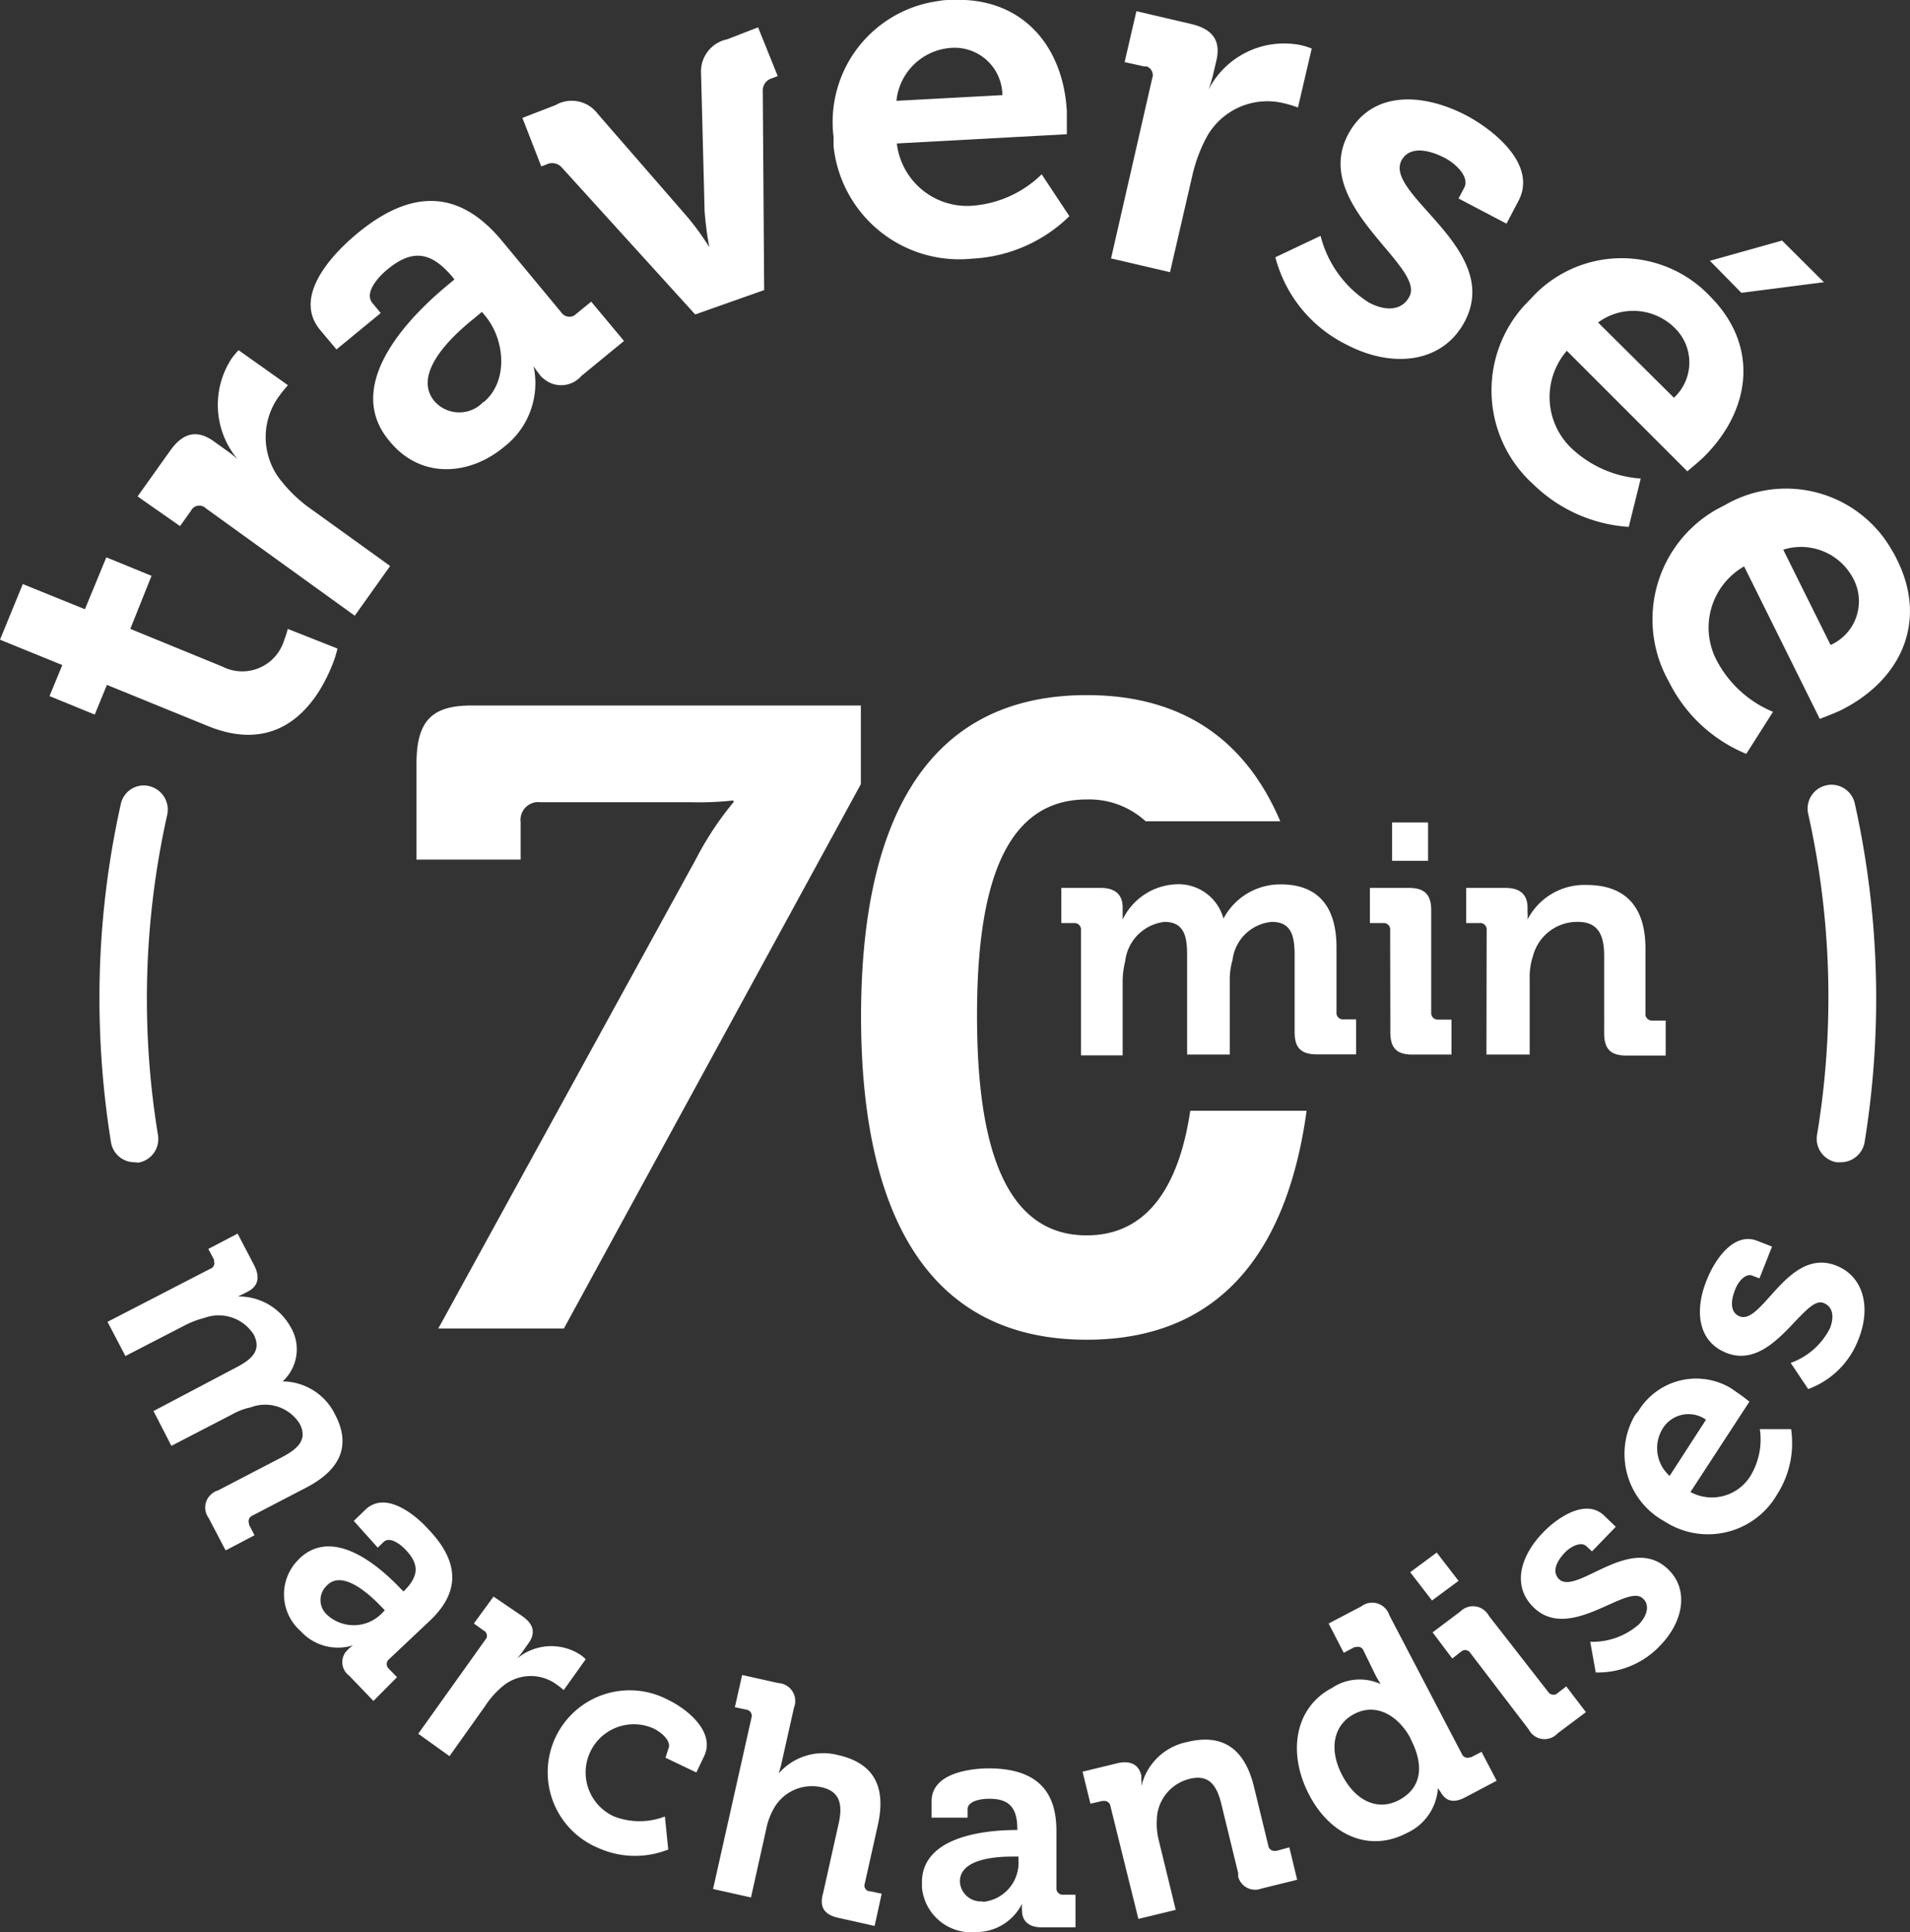
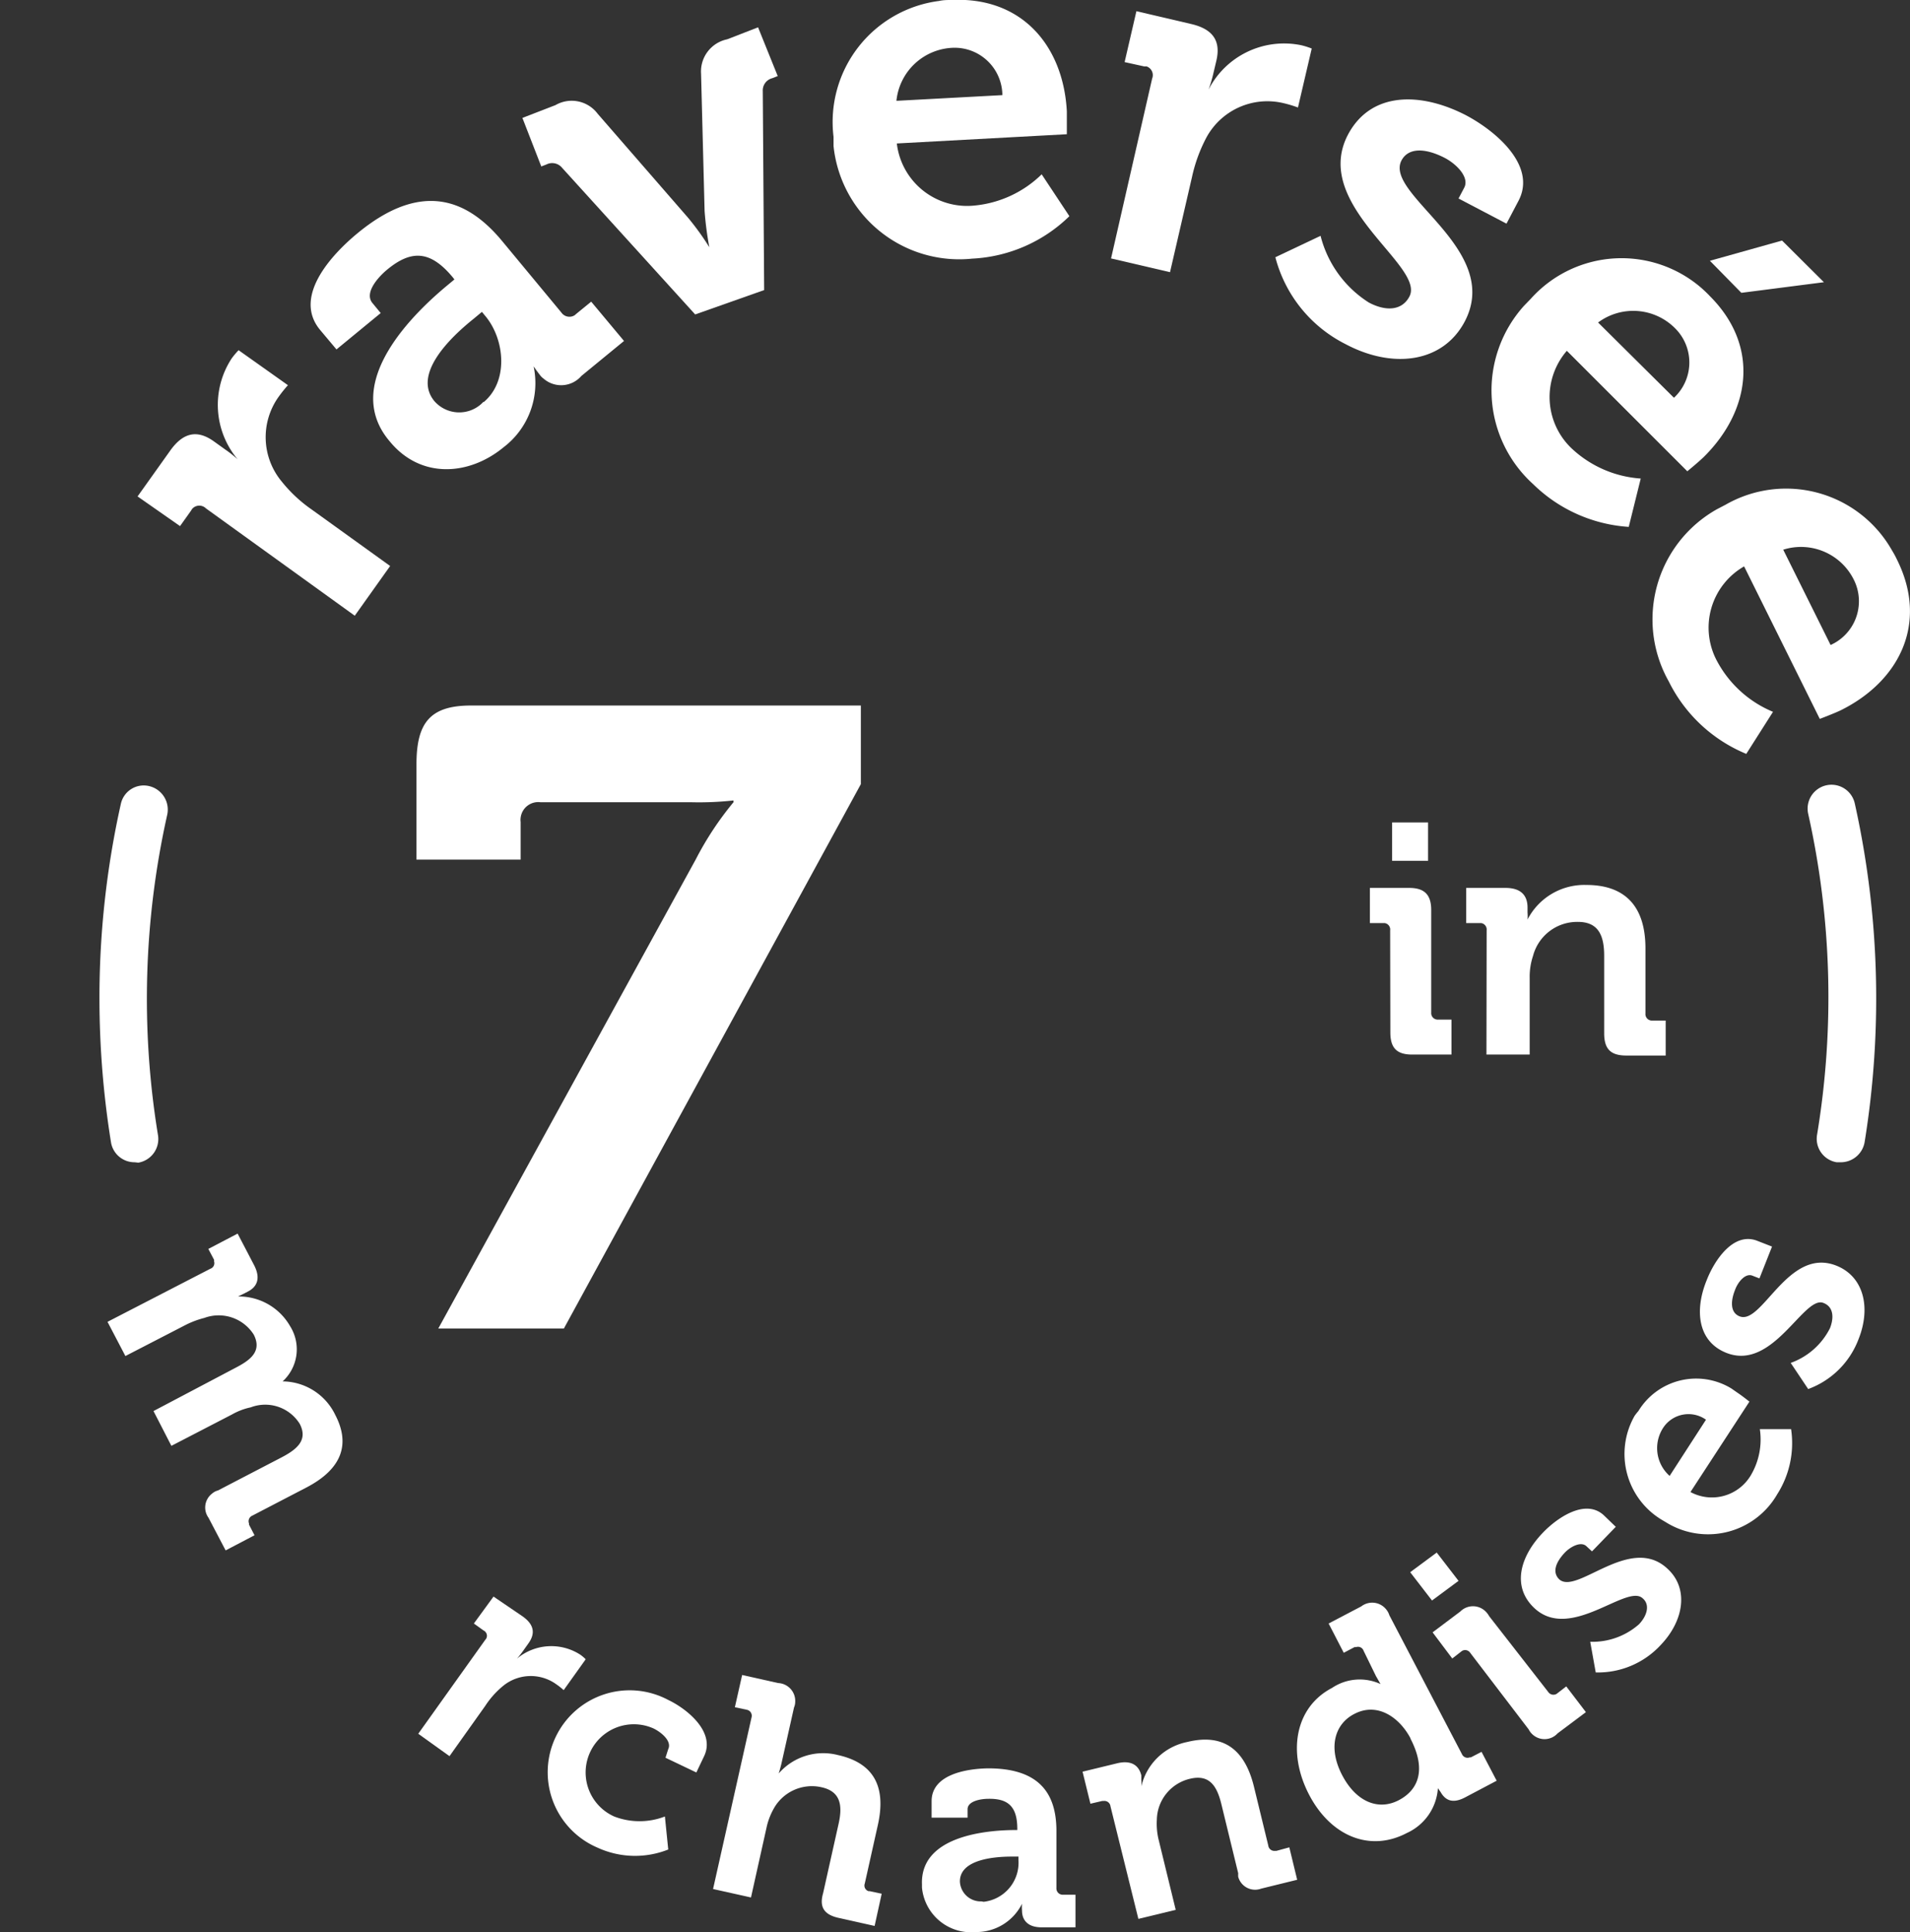
<svg xmlns="http://www.w3.org/2000/svg" viewBox="0 0 97.18 98.32">
  <rect x="0" y="0" width="97.18" height="98.32" fill="#333333" stroke="none" />
  <defs>
    <style>.cls-1{fill:#fff;}</style>
  </defs>
  <g id="Calque_2" data-name="Calque 2">
    <g id="Calque_1-2" data-name="Calque 1">
      <g id="Calque_2-2" data-name="Calque 2">
        <g id="Calque_1-2-2" data-name="Calque 1-2">
          <path class="cls-1" d="M35.4,43.73a16.1,16.1,0,0,1,1.92-2.91v-.09a16,16,0,0,1-2.19.09H27.49a.9.9,0,0,0-1,.79.74.74,0,0,0,0,.21v1.92h-5.3V38.9c0-2.1.67-3,2.77-3H43.8v4L28.69,67.6H22.3Z" />
-           <path class="cls-1" d="M55.29,62.86c-4.33,0-5.58-4.92-5.58-11.18s1.25-11,5.58-11a4.25,4.25,0,0,1,3,1.11h6.85c-1.67-3.92-4.74-6.42-9.85-6.42-8.67,0-11.48,7.24-11.48,16.35s2.81,16.45,11.48,16.45c7.09,0,10.26-4.89,11.19-11.65H60.56C60,60.28,58.43,62.86,55.29,62.86Z" />
-           <path class="cls-1" d="M55,47.34a.33.33,0,0,0-.29-.37H54V45.18h2c.75,0,1.12.35,1.12,1v.61h0A3.16,3.16,0,0,1,59.77,45a2.37,2.37,0,0,1,2.48,1.74h0A3.27,3.27,0,0,1,65.17,45c1.77,0,2.83,1,2.83,3.2v3.31a.33.33,0,0,0,.3.36H69v1.78H67c-.8,0-1.13-.33-1.13-1.13V48.6c0-1-.18-1.69-1.16-1.69a2.21,2.21,0,0,0-2,1.94,3.63,3.63,0,0,0-.14,1.09v3.72H60.4V48.6c0-.91-.13-1.69-1.15-1.69a2.27,2.27,0,0,0-2,2A4.29,4.29,0,0,0,57.12,50V53.7H55Z" />
          <path class="cls-1" d="M70.73,47.34a.33.33,0,0,0-.28-.37H69.7V45.18h2c.78,0,1.12.35,1.12,1.13v5.21a.33.33,0,0,0,.3.36h.73v1.78h-2c-.78,0-1.11-.33-1.11-1.13Zm.1-5.49h1.83V43.8H70.83Z" />
          <path class="cls-1" d="M75.64,47.34a.33.33,0,0,0-.28-.37H74.6V45.18h2c.75,0,1.12.35,1.12,1v.25a2.16,2.16,0,0,1,0,.36h0a3.25,3.25,0,0,1,3-1.76c1.88,0,3,1,3,3.23v3.31a.33.33,0,0,0,.3.36h.73v1.78h-2c-.8,0-1.13-.33-1.13-1.13V48.64c0-1-.27-1.73-1.33-1.73A2.32,2.32,0,0,0,78,48.64a3.33,3.33,0,0,0-.17,1.13v3.89h-2.2Z" />
-           <path class="cls-1" d="M5.44,34.85l-.62,1.51-2.3-.94.65-1.58L0,32.55l1.16-2.83L4.32,31l1.09-2.64,2.3.94L6.63,32l4.69,1.92a2.22,2.22,0,0,0,3-1,2.5,2.5,0,0,0,.15-.38,3.74,3.74,0,0,0,.17-.54l2.53,1a5.2,5.2,0,0,1-.3.92c-.66,1.62-2.45,4.63-6.35,3Z" />
          <path class="cls-1" d="M10.48,25.87a.48.48,0,0,0-.68,0,.36.36,0,0,0-.07.1l-.57.8L7,25.26l1.66-2.33c.64-.9,1.35-1.09,2.21-.48l.6.43a5.8,5.8,0,0,1,.62.49h0a4.31,4.31,0,0,1-.31-5.12,3.73,3.73,0,0,1,.36-.43l2.51,1.78a7,7,0,0,0-.48.6,3.53,3.53,0,0,0,.17,4.31,7.23,7.23,0,0,0,1.51,1.41l4,2.88-1.8,2.53Z" />
          <path class="cls-1" d="M22.82,14.47l.3-.25-.06-.08c-1.14-1.39-2.11-1.45-3.35-.43-.44.36-1.2,1.18-.76,1.71l.42.51-2.25,1.85-.84-1c-1.49-1.81.91-4.09,1.92-4.92,3.23-2.66,5.57-1.75,7.36.42l3,3.62a.5.5,0,0,0,.68.14l.08-.07.76-.62,1.67,2-2.17,1.78a1.36,1.36,0,0,1-1.93.13.77.77,0,0,1-.18-.18c-.11-.14-.22-.29-.32-.44h0a4.1,4.1,0,0,1-1.53,4.12c-1.73,1.43-4.2,1.64-5.79-.3C17.26,19.45,21.24,15.77,22.82,14.47Zm1.78,6c1.29-1.07,1.08-3.19.11-4.37l-.19-.23-.42.35c-1.25,1-3.11,2.84-2,4.19a1.68,1.68,0,0,0,2.37.16,1.59,1.59,0,0,0,.13-.13Z" />
          <path class="cls-1" d="M28.6,8.54a.65.65,0,0,0-.8-.17l-.26.1L26.58,6l1.68-.65a1.65,1.65,0,0,1,2.15.44L35,11.07a13.46,13.46,0,0,1,1.09,1.51h0q-.17-.91-.24-1.83l-.18-7A1.67,1.67,0,0,1,37,2l1.57-.61,1,2.48-.28.11a.64.64,0,0,0-.48.66l.07,10.12L35.37,16Z" />
          <path class="cls-1" d="M48.4,0c3.6-.18,5.7,2.34,5.88,5.66V6.83l-8.65.47a3.6,3.6,0,0,0,3.94,3.16A5.65,5.65,0,0,0,53,8.87L54.41,11a7.6,7.6,0,0,1-4.94,2.16,6.43,6.43,0,0,1-7.06-5.73c0-.16,0-.31,0-.47A6.21,6.21,0,0,1,47.77.05C48,0,48.19,0,48.4,0ZM51,4.84a2.43,2.43,0,0,0-2.45-2.41h0a3,3,0,0,0-2.94,2.7Z" />
          <path class="cls-1" d="M58.62,4a.47.47,0,0,0-.28-.62l-.12,0-1-.22.6-2.59,2.78.65c1.08.25,1.53.83,1.29,1.86l-.17.72a6.65,6.65,0,0,1-.23.76h0A4.32,4.32,0,0,1,66.2,2.3a3.74,3.74,0,0,1,.54.17l-.7,3a6.14,6.14,0,0,0-.73-.22A3.53,3.53,0,0,0,61.38,7a7.86,7.86,0,0,0-.73,2l-1.12,4.85-3-.7Z" />
          <path class="cls-1" d="M67.19,12a5.66,5.66,0,0,0,2.45,3.39c.84.45,1.68.44,2.07-.3.83-1.56-5-4.64-3.13-8.23,1.17-2.22,3.71-2.18,6-1,1.5.79,3.63,2.56,2.68,4.36l-.61,1.16L74.21,10.1l.29-.55c.27-.52-.37-1.19-1-1.52-1-.51-1.84-.52-2.19.13-.92,1.74,5.17,4.51,3.21,8.21-1.11,2.09-3.65,2.42-6.06,1.14a6.89,6.89,0,0,1-3.57-4.42Z" />
          <path class="cls-1" d="M87,15.07c2.54,2.54,2.07,5.8-.28,8.15-.26.26-.87.76-.87.76l-6.13-6.13a3.6,3.6,0,0,0,.28,5,5.7,5.7,0,0,0,3.48,1.5l-.61,2.46A7.66,7.66,0,0,1,78,24.63a6.43,6.43,0,0,1-.45-9.08l.33-.34a6.2,6.2,0,0,1,8.74-.51C86.75,14.82,86.88,14.94,87,15.07Zm-1.83,5.17a2.45,2.45,0,0,0,.14-3.45l0,0a3,3,0,0,0-4-.38Zm5.5-8,2.13,2.12-4.2.54L87,13.27Z" />
          <path class="cls-1" d="M96.53,28.5c1.59,3.22.11,6.16-2.87,7.64-.33.16-1.07.44-1.07.44l-3.85-7.76a3.59,3.59,0,0,0-1.35,4.87,5.7,5.7,0,0,0,2.82,2.53l-1.36,2.14a7.65,7.65,0,0,1-3.94-3.68,6.43,6.43,0,0,1,2.45-8.77l.44-.23A6.19,6.19,0,0,1,96.26,28,5.12,5.12,0,0,1,96.53,28.5Zm-3.39,4.32a2.44,2.44,0,0,0,1.23-3.22v0a3,3,0,0,0-3.64-1.63Z" />
          <path class="cls-1" d="M10.7,64.56a.3.3,0,0,0,.19-.38.2.2,0,0,0,0-.08l-.29-.55,1.49-.78.84,1.61c.32.62.19,1.07-.3,1.33l-.21.11-.31.15h0a3,3,0,0,1,2.65,1.51,2.21,2.21,0,0,1-.38,2.81h0A3,3,0,0,1,17.06,72c.76,1.46.37,2.73-1.47,3.69l-2.75,1.43a.31.31,0,0,0-.17.4l0,.06.28.54-1.47.77-.87-1.66A.89.89,0,0,1,10.79,76a.73.73,0,0,1,.3-.16l3.25-1.69c.8-.42,1.33-.89.91-1.7a2.07,2.07,0,0,0-2.49-.84,3.32,3.32,0,0,0-.95.36l-3.09,1.6L7.81,71.8,12,69.59c.75-.39,1.34-.84.91-1.68a2.11,2.11,0,0,0-2.51-.85,4.63,4.63,0,0,0-.94.35L6.38,69l-.91-1.74Z" />
-           <path class="cls-1" d="M20.36,80.81l.17.17h0c.81-.79.8-1.4.1-2.13-.24-.26-.8-.69-1.11-.39l-.3.29L18,77.39l.6-.58c1.06-1,2.62.36,3.19,1,1.83,1.9,1.38,3.42.1,4.64l-2.12,2a.32.32,0,0,0,0,.45l0,0,.43.44L19,86.55l-1.23-1.28a.86.86,0,0,1-.19-1.2l.12-.13a1.78,1.78,0,0,1,.26-.22h0A2.56,2.56,0,0,1,15.3,83a2.49,2.49,0,0,1-.22-3.53l.12-.13C17,77.56,19.47,79.88,20.36,80.81ZM16.7,82.22a2,2,0,0,0,2.75-.15l.13-.13-.23-.24c-.72-.74-2-1.82-2.74-1a1,1,0,0,0,.05,1.48Z" />
          <path class="cls-1" d="M24.69,83.44a.29.29,0,0,0,0-.41.16.16,0,0,0-.08-.06l-.5-.36,1-1.37,1.47,1c.57.4.69.85.3,1.39l-.27.38a4.08,4.08,0,0,1-.31.39h0a2.72,2.72,0,0,1,3.23-.2,2,2,0,0,1,.27.23L28.68,86a3.57,3.57,0,0,0-.38-.3,2.22,2.22,0,0,0-2.72.1,4.46,4.46,0,0,0-.89,1l-1.82,2.56-1.59-1.14Z" />
          <path class="cls-1" d="M34,86.5c.93.44,2.41,1.61,1.83,2.85l-.4.84-1.57-.75L34,89c.19-.39-.32-.84-.75-1.05a2.45,2.45,0,1,0-2,4.48h0a3.59,3.59,0,0,0,2.58,0L34,94.11a4.57,4.57,0,0,1-3.61-.1A4.17,4.17,0,1,1,34,86.5Z" />
          <path class="cls-1" d="M38.24,87.38A.31.31,0,0,0,38,87h0l-.61-.13.37-1.64,1.83.41a.91.91,0,0,1,.87.95.72.72,0,0,1-.06.29l-.61,2.72c-.08.37-.17.64-.17.64h0a3,3,0,0,1,3-.94c1.73.38,2.5,1.49,2.05,3.54l-.67,3a.3.3,0,0,0,.19.39l.06,0,.61.13L44.5,98l-1.83-.41c-.72-.16-1-.53-.79-1.26l.79-3.54c.21-.94.09-1.64-.88-1.85a2.22,2.22,0,0,0-2.45,1.14A3.4,3.4,0,0,0,39,93l-.79,3.55-1.93-.43Z" />
          <path class="cls-1" d="M51.52,93.12h.24v-.06c0-1.14-.47-1.55-1.48-1.53-.36,0-1.06.11-1.05.54v.42H47.4v-.84c0-1.47,2.06-1.66,2.88-1.67,2.64,0,3.44,1.32,3.47,3.09v3a.32.32,0,0,0,.3.34h.67v1.66H53c-.73,0-1-.39-1-.85a2,2,0,0,1,0-.35h0a2.6,2.6,0,0,1-2.35,1.44,2.51,2.51,0,0,1-2.74-2.26s0-.11,0-.16C46.81,93.4,50.23,93.14,51.52,93.12Zm-1.47,3.65a2,2,0,0,0,1.77-2.11v-.19h-.34c-1,0-2.66.18-2.64,1.28a1.06,1.06,0,0,0,1.09,1Z" />
          <path class="cls-1" d="M56.5,91.91a.31.31,0,0,0-.35-.27l-.07,0-.6.14-.4-1.63,1.77-.43c.68-.16,1.09.08,1.22.62v.22a1.86,1.86,0,0,1,0,.34h0a3,3,0,0,1,2.33-2.26c1.71-.42,2.9.23,3.4,2.27l.73,3a.31.31,0,0,0,.33.27l.08,0L65.6,94,66,95.65l-1.83.45A.89.89,0,0,1,63,95.5a1.16,1.16,0,0,1,0-.18l-.86-3.53c-.23-.94-.62-1.51-1.59-1.28a2.18,2.18,0,0,0-1.69,2.08,3.44,3.44,0,0,0,.1,1.06l.86,3.53-1.9.46Z" />
          <path class="cls-1" d="M67.77,85.89a2.53,2.53,0,0,1,2.47-.2h0l-.23-.4L69.38,84a.3.3,0,0,0-.38-.19l-.08,0-.55.29-.77-1.49,1.66-.87a.91.91,0,0,1,1.29.18.87.87,0,0,1,.14.27l3.69,7.06a.31.31,0,0,0,.4.17l.06,0,.54-.28.77,1.47-1.61.85c-.63.33-1,.15-1.24-.27l-.14-.2h0a2.7,2.7,0,0,1-1.58,2.28c-1.9,1-3.91.14-5-2S65.91,86.86,67.77,85.89Zm4,2.57c-.57-1.08-1.69-1.86-2.86-1.25-1,.51-1.35,1.71-.63,3.1s1.86,1.83,2.89,1.29,1.4-1.59.59-3.14Z" />
          <path class="cls-1" d="M71.75,80l1.35-1,1.11,1.44-1.35,1Zm3.06,4.11a.31.31,0,0,0-.43-.1l0,0-.49.38-1-1.33L74.3,82a.91.91,0,0,1,1.29,0,1.08,1.08,0,0,1,.18.24l3,3.85a.32.32,0,0,0,.43.1l0,0,.49-.38,1,1.31L79.25,88.2a.9.9,0,0,1-1.27.06.86.86,0,0,1-.2-.26Z" />
          <path class="cls-1" d="M80.91,83.54a3.58,3.58,0,0,0,2.48-.89c.42-.44.57-1,.19-1.32-.81-.77-3.7,2.25-5.54.47-1.14-1.1-.68-2.63.47-3.82.74-.77,2.18-1.75,3.11-.86l.59.57L81,78.94l-.28-.26c-.27-.26-.79,0-1.1.32-.48.51-.64,1-.3,1.35.89.86,3.63-2.34,5.54-.51,1.07,1,.82,2.63-.37,3.87a4.34,4.34,0,0,1-3.3,1.39Z" />
          <path class="cls-1" d="M83.36,71.8a3.44,3.44,0,0,1,4.73-1.15l.33.23c.2.13.59.44.59.44l-3,4.6a2.3,2.3,0,0,0,3.07-.85,3.58,3.58,0,0,0,.46-2.35l1.59,0a4.84,4.84,0,0,1-.71,3.32,4.06,4.06,0,0,1-5.54,1.49l-.25-.15a3.91,3.91,0,0,1-1.46-5.34A2.9,2.9,0,0,1,83.36,71.8Zm3.44.44a1.54,1.54,0,0,0-2.15.37v0a1.89,1.89,0,0,0,.3,2.49Z" />
          <path class="cls-1" d="M91.11,69.35a3.59,3.59,0,0,0,2-1.77c.22-.57.16-1.09-.33-1.28-1-.41-2.56,3.48-4.94,2.54-1.47-.58-1.63-2.18-1-3.71.39-1,1.35-2.45,2.55-2l.77.3-.64,1.62-.36-.14c-.35-.14-.73.31-.88.72-.26.65-.21,1.18.23,1.35,1.15.46,2.46-3.55,4.92-2.58,1.39.55,1.77,2.12,1.14,3.72A4.33,4.33,0,0,1,92,70.68Z" />
          <path class="cls-1" d="M93.65,59.14h-.2a1.21,1.21,0,0,1-1-1.39h0A42.79,42.79,0,0,0,92,41.41a1.21,1.21,0,1,1,2.37-.53,45.69,45.69,0,0,1,.5,17.24A1.23,1.23,0,0,1,93.65,59.14Z" />
          <path class="cls-1" d="M6.85,59.14a1.21,1.21,0,0,1-1.2-1,46.16,46.16,0,0,1-.59-7.33A45.25,45.25,0,0,1,6.15,40.9,1.19,1.19,0,0,1,7.59,40h0a1.23,1.23,0,0,1,.92,1.45,42.89,42.89,0,0,0-.47,16.32,1.22,1.22,0,0,1-1,1.39Z" />
        </g>
      </g>
    </g>
  </g>
</svg>